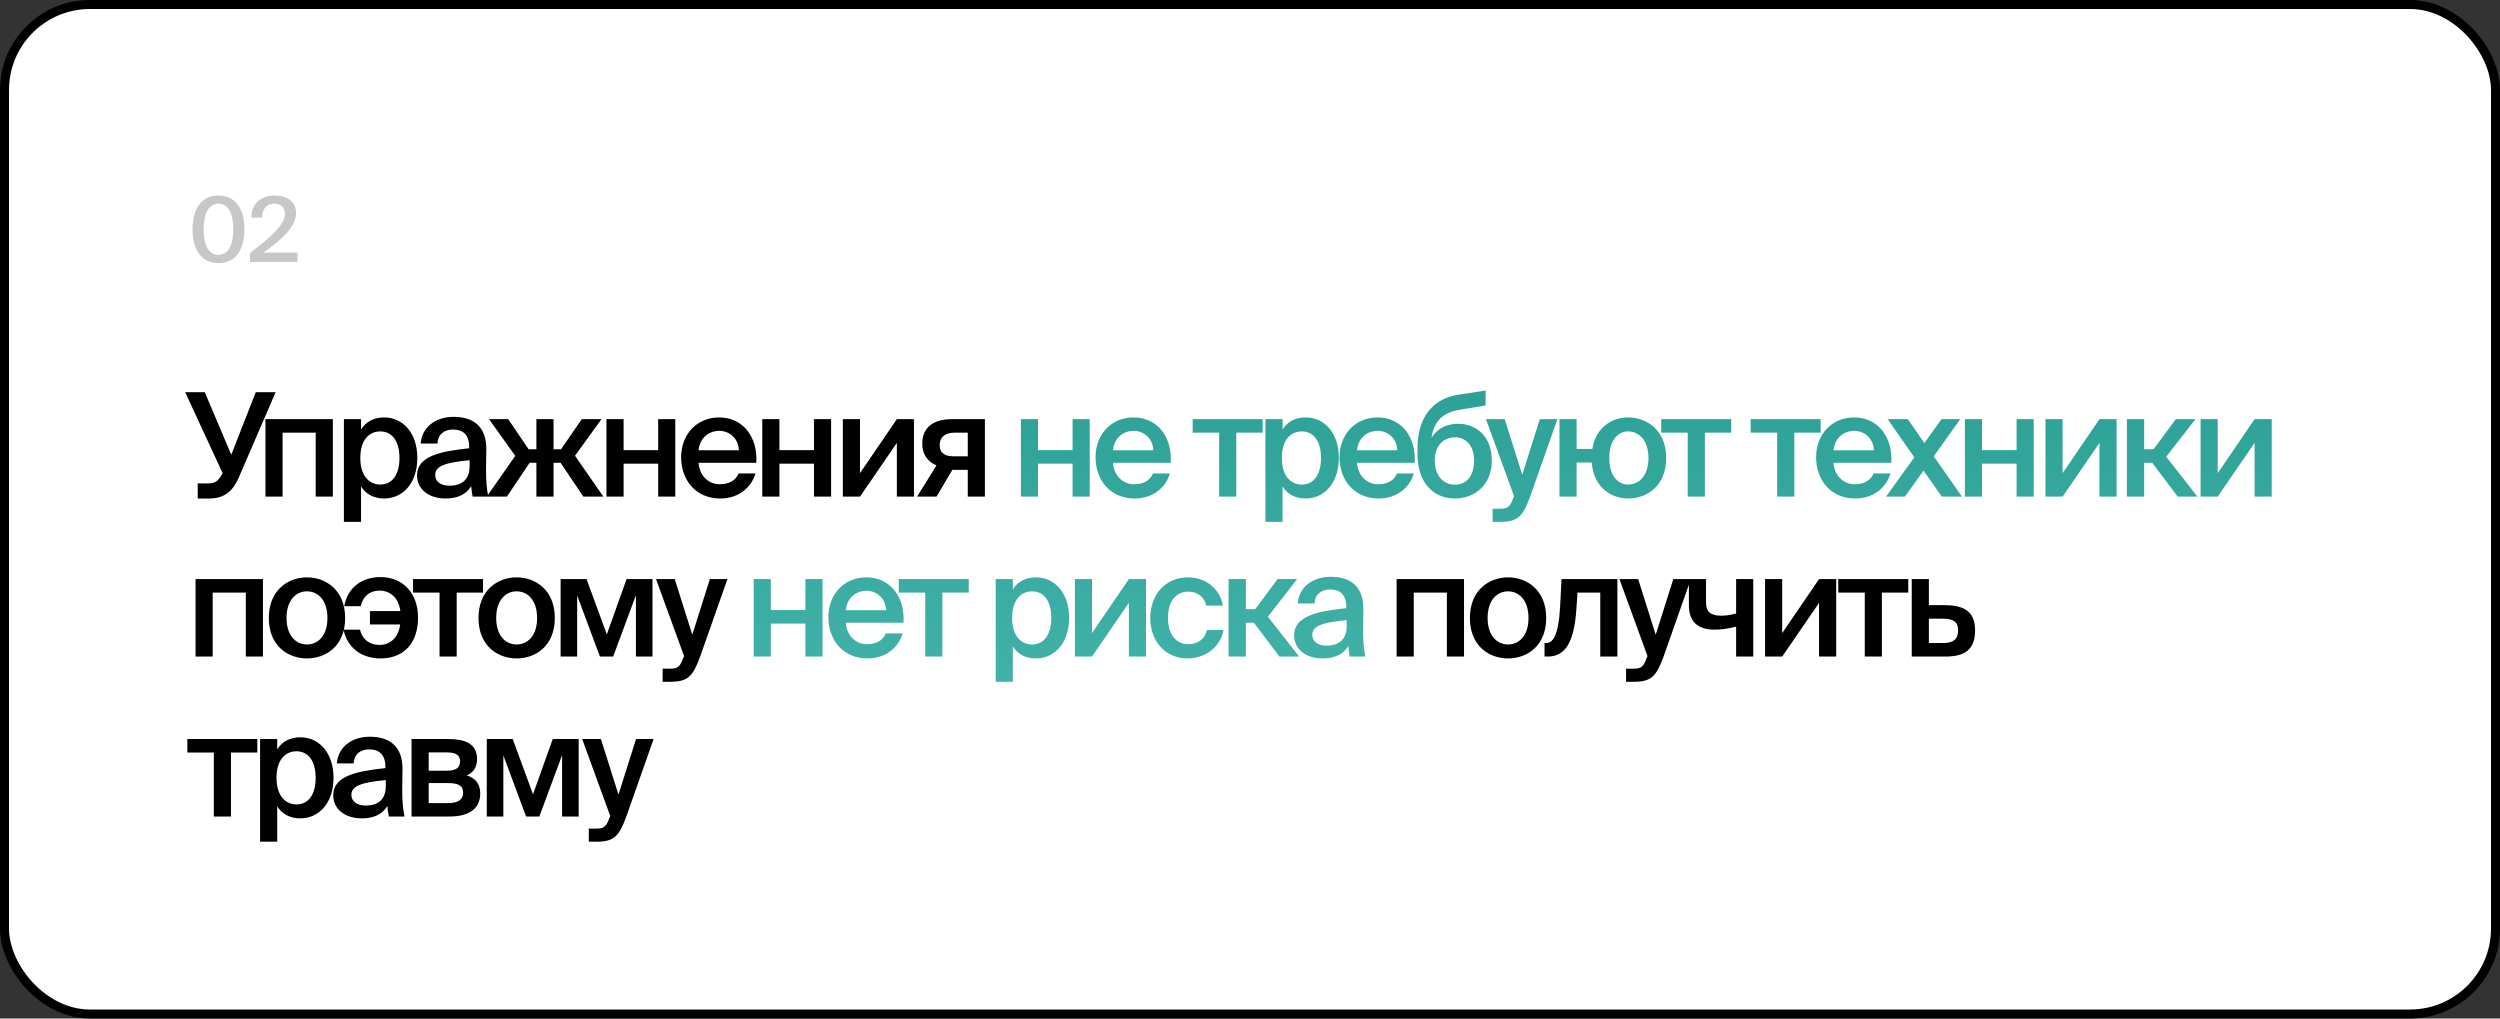
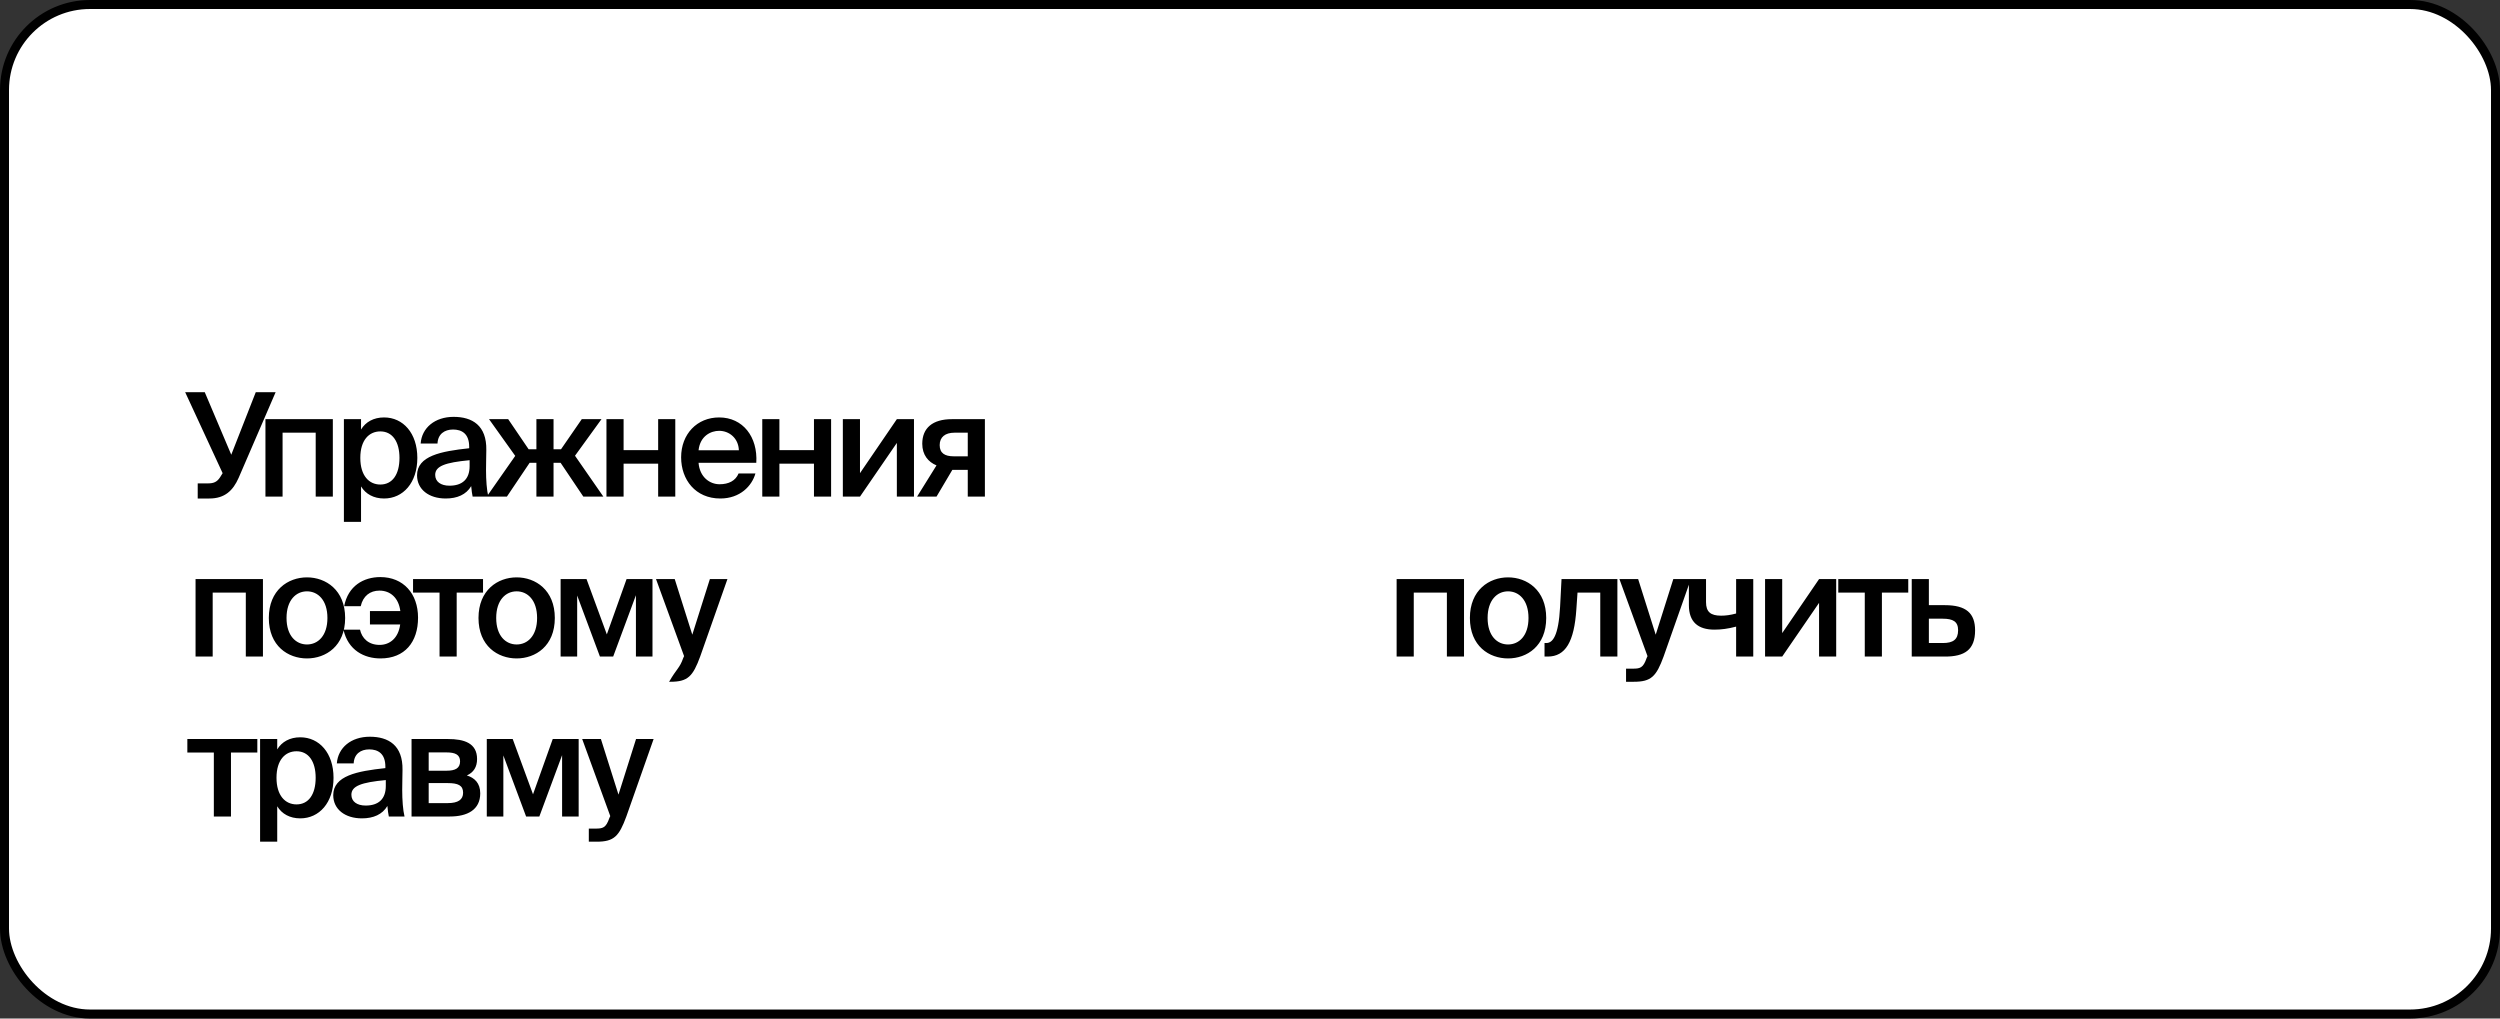
<svg xmlns="http://www.w3.org/2000/svg" width="297" height="121" viewBox="0 0 297 121" fill="none">
  <rect x="0" y="0" width="297" height="121" fill="#333333" stroke="none" />
  <rect x="0.535" y="0.535" width="295.931" height="119.931" rx="10.157" fill="white" stroke="black" stroke-width="1.069" />
-   <path d="M27.474 54.022L30.383 46.597H32.743L28.347 56.776C27.68 58.282 26.704 59.222 24.874 59.222H23.488V57.426H24.72C25.387 57.426 25.781 57.255 26.14 56.708L26.448 56.212L22 46.597H24.327L27.474 54.022ZM39.541 49.796V59H37.505V51.404H33.57V59H31.535V49.796H39.541ZM42.805 54.398C42.805 56.52 43.849 57.563 45.183 57.563C46.62 57.563 47.458 56.365 47.458 54.398C47.458 52.465 46.62 51.251 45.183 51.251C43.849 51.251 42.805 52.277 42.805 54.398ZM40.855 49.796H42.891V51.028C43.438 50.121 44.396 49.591 45.628 49.591C47.886 49.591 49.579 51.456 49.579 54.398C49.579 57.358 47.886 59.222 45.628 59.222C44.396 59.222 43.438 58.692 42.891 57.785V61.994H40.855V49.796ZM55.79 55.373V54.672C52.882 54.946 51.701 55.373 51.701 56.417C51.701 57.221 52.368 57.7 53.395 57.7C54.9 57.7 55.79 56.947 55.79 55.373ZM52.95 59.222C50.949 59.222 49.546 58.145 49.546 56.468C49.546 54.159 52.386 53.611 55.739 53.252V53.081C55.739 51.507 54.849 51.028 53.823 51.028C52.796 51.028 52.026 51.575 51.975 52.688H49.974C50.11 50.823 51.667 49.523 53.891 49.523C56.098 49.523 57.826 50.532 57.774 53.474C57.774 53.919 57.74 55.014 57.74 55.852C57.74 57.016 57.826 58.23 58.014 59H56.149C56.081 58.606 56.029 58.384 55.978 57.751C55.379 58.761 54.319 59.222 52.95 59.222ZM63.725 59V54.98H62.921L60.218 59H57.823L61.21 54.159L58.097 49.796H60.372L62.801 53.372H63.725V49.796H65.761V53.372H66.65L69.114 49.796H71.457L68.31 54.142L71.68 59H69.302L66.599 54.98H65.761V59H63.725ZM80.224 59H78.189V55.083H74.083V59H72.047V49.796H74.083V53.474H78.189V49.796H80.224V59ZM89.848 54.98H82.988C83.125 56.691 84.323 57.529 85.486 57.529C86.564 57.529 87.385 57.118 87.744 56.246H89.746C89.335 57.717 87.932 59.222 85.572 59.222C82.612 59.222 80.918 56.981 80.918 54.33C80.918 51.558 82.817 49.591 85.435 49.591C88.257 49.591 90.037 51.901 89.848 54.98ZM85.435 51.182C84.477 51.182 83.177 51.764 82.988 53.492H87.778C87.727 52.054 86.632 51.182 85.435 51.182ZM98.735 59H96.699V55.083H92.593V59H90.558V49.796H92.593V53.474H96.699V49.796H98.735V59ZM108.581 49.796V59H106.546V52.619L102.166 59H100.13V49.796H102.166V56.212L106.546 49.796H108.581ZM117.005 49.796V59H114.97V55.818H113.139L111.257 59H108.948L111.257 55.288C110.282 54.894 109.564 54.039 109.564 52.722C109.564 50.857 110.778 49.796 113.088 49.796H117.005ZM114.97 51.404H113.379C112.301 51.404 111.634 51.918 111.634 52.876C111.634 53.851 112.267 54.21 113.293 54.21H114.97V51.404ZM31.238 68.796V78H29.202V70.404H25.267V78H23.232V68.796H31.238ZM34.04 73.415C34.04 75.537 35.169 76.563 36.469 76.563C37.769 76.563 38.898 75.537 38.898 73.415C38.898 71.294 37.769 70.251 36.469 70.251C35.169 70.251 34.04 71.294 34.04 73.415ZM36.469 68.591C38.71 68.591 41.003 70.097 41.003 73.415C41.003 76.751 38.71 78.222 36.469 78.222C34.228 78.222 31.936 76.751 31.936 73.415C31.936 70.097 34.228 68.591 36.469 68.591ZM40.803 74.801H42.77C42.992 75.827 43.779 76.614 45.096 76.614C46.277 76.614 47.32 75.844 47.543 74.185H43.95V72.594H47.56C47.355 71.003 46.362 70.165 45.079 70.165C43.967 70.165 43.129 70.798 42.855 72.013H40.888C41.35 69.6 43.197 68.557 45.182 68.557C47.902 68.557 49.664 70.507 49.664 73.381C49.664 76.272 48.09 78.222 45.199 78.222C43.283 78.222 41.35 77.264 40.803 74.801ZM57.384 70.404H54.254V78H52.218V70.404H49.07V68.796H57.384V70.404ZM58.949 73.415C58.949 75.537 60.078 76.563 61.378 76.563C62.678 76.563 63.807 75.537 63.807 73.415C63.807 71.294 62.678 70.251 61.378 70.251C60.078 70.251 58.949 71.294 58.949 73.415ZM61.378 68.591C63.619 68.591 65.912 70.097 65.912 73.415C65.912 76.751 63.619 78.222 61.378 78.222C59.137 78.222 56.845 76.751 56.845 73.415C56.845 70.097 59.137 68.591 61.378 68.591ZM77.515 68.796V78H75.548V70.712L72.845 78H71.271L68.568 70.747V78H66.601V68.796H69.68L72.092 75.365L74.436 68.796H77.515ZM79.645 80.994H78.721V79.437H79.491C80.381 79.437 80.757 79.369 81.168 78.171L81.27 77.949L77.934 68.796H80.158L82.245 75.4L84.332 68.796H86.419L83.186 77.983C82.314 80.361 81.715 80.994 79.645 80.994ZM173.925 68.796V78H171.89V70.404H167.955V78H165.919V68.796H173.925ZM176.728 73.415C176.728 75.537 177.857 76.563 179.157 76.563C180.457 76.563 181.586 75.537 181.586 73.415C181.586 71.294 180.457 70.251 179.157 70.251C177.857 70.251 176.728 71.294 176.728 73.415ZM179.157 68.591C181.398 68.591 183.69 70.097 183.69 73.415C183.69 76.751 181.398 78.222 179.157 78.222C176.916 78.222 174.624 76.751 174.624 73.415C174.624 70.097 176.916 68.591 179.157 68.591ZM192.146 78H190.111V70.404H187.408L187.271 72.389C187.014 76.238 185.988 78 183.866 78H183.49V76.392H183.695C184.448 76.392 185.149 75.588 185.338 72.098L185.509 68.796H192.146V78ZM194.099 80.994H193.175V79.437H193.945C194.835 79.437 195.211 79.369 195.622 78.171L195.724 77.949L192.388 68.796H194.612L196.699 75.4L198.787 68.796H200.874L197.64 77.983C196.768 80.361 196.169 80.994 194.099 80.994ZM208.287 78H206.251V74.442C205.276 74.698 204.506 74.801 203.668 74.801C201.735 74.801 200.64 73.894 200.64 71.893V68.796H202.676V71.534C202.676 72.697 203.223 73.142 204.472 73.142C205.003 73.142 205.55 73.073 206.251 72.885V68.796H208.287V78ZM218.14 68.796V78H216.105V71.619L211.725 78H209.69V68.796H211.725V75.212L216.105 68.796H218.14ZM226.701 70.404H223.571V78H221.535V70.404H218.387V68.796H226.701V70.404ZM229.15 71.893H231.049C233.581 71.893 234.641 72.851 234.641 74.886C234.641 77.213 233.375 78 231.083 78H227.114V68.796H229.15V71.893ZM229.15 76.392H230.809C232.024 76.392 232.623 75.981 232.623 74.869C232.623 73.843 232.024 73.501 230.792 73.501H229.15V76.392ZM30.571 89.404H27.44V97H25.404V89.404H22.257V87.796H30.571V89.404ZM32.848 92.398C32.848 94.519 33.892 95.563 35.226 95.563C36.663 95.563 37.501 94.365 37.501 92.398C37.501 90.465 36.663 89.251 35.226 89.251C33.892 89.251 32.848 90.277 32.848 92.398ZM30.898 87.796H32.934V89.028C33.481 88.121 34.439 87.591 35.671 87.591C37.929 87.591 39.623 89.456 39.623 92.398C39.623 95.358 37.929 97.222 35.671 97.222C34.439 97.222 33.481 96.692 32.934 95.785V99.994H30.898V87.796ZM45.833 93.373V92.672C42.925 92.946 41.745 93.373 41.745 94.417C41.745 95.221 42.412 95.7 43.438 95.7C44.944 95.7 45.833 94.947 45.833 93.373ZM42.993 97.222C40.992 97.222 39.589 96.145 39.589 94.468C39.589 92.159 42.429 91.611 45.782 91.252V91.081C45.782 89.507 44.892 89.028 43.866 89.028C42.839 89.028 42.069 89.576 42.018 90.688H40.017C40.154 88.823 41.71 87.523 43.934 87.523C46.141 87.523 47.869 88.532 47.818 91.474C47.818 91.919 47.783 93.014 47.783 93.852C47.783 95.016 47.869 96.23 48.057 97H46.192C46.124 96.606 46.073 96.384 46.021 95.751C45.422 96.76 44.362 97.222 42.993 97.222ZM48.892 87.796H53.221C55.136 87.796 56.676 88.275 56.676 90.174C56.676 91.115 56.266 91.765 55.462 92.124C56.368 92.398 57.053 93.031 57.053 94.246C57.053 96.213 55.513 97 53.443 97H48.892V87.796ZM50.928 91.56H53.067C54.076 91.56 54.657 91.269 54.657 90.448C54.657 89.644 54.059 89.387 53.05 89.387H50.928V91.56ZM50.928 93.031V95.409H53.203C54.418 95.409 55.017 94.999 55.017 94.177C55.017 93.305 54.418 93.031 53.186 93.031H50.928ZM68.745 87.796V97H66.777V89.712L64.074 97H62.501L59.798 89.747V97H57.83V87.796H60.91L63.322 94.365L65.665 87.796H68.745ZM70.874 99.994H69.951V98.437H70.72C71.61 98.437 71.986 98.369 72.397 97.171L72.499 96.949L69.164 87.796H71.388L73.475 94.4L75.562 87.796H77.649L74.415 96.983C73.543 99.361 72.944 99.994 70.874 99.994Z" fill="black" />
-   <path d="M129.458 59H127.422V55.083H123.316V59H121.28V49.796H123.316V53.474H127.422V49.796H129.458V59ZM139.082 54.98H132.222C132.358 56.691 133.556 57.529 134.719 57.529C135.797 57.529 136.618 57.118 136.977 56.246H138.979C138.568 57.717 137.166 59.222 134.805 59.222C131.845 59.222 130.152 56.981 130.152 54.33C130.152 51.558 132.051 49.591 134.668 49.591C137.491 49.591 139.27 51.901 139.082 54.98ZM134.668 51.182C133.71 51.182 132.41 51.764 132.222 53.492H137.012C136.96 52.054 135.865 51.182 134.668 51.182ZM150.003 51.404H146.873V59H144.837V51.404H141.689V49.796H150.003V51.404ZM152.281 54.398C152.281 56.52 153.324 57.563 154.659 57.563C156.096 57.563 156.934 56.365 156.934 54.398C156.934 52.465 156.096 51.251 154.659 51.251C153.324 51.251 152.281 52.277 152.281 54.398ZM150.33 49.796H152.366V51.028C152.914 50.121 153.872 49.591 155.103 49.591C157.361 49.591 159.055 51.456 159.055 54.398C159.055 57.358 157.361 59.222 155.103 59.222C153.872 59.222 152.914 58.692 152.366 57.785V61.994H150.33V49.796ZM168.067 54.98H161.207C161.344 56.691 162.541 57.529 163.704 57.529C164.782 57.529 165.603 57.118 165.963 56.246H167.964C167.554 57.717 166.151 59.222 163.79 59.222C160.83 59.222 159.137 56.981 159.137 54.33C159.137 51.558 161.036 49.591 163.653 49.591C166.476 49.591 168.255 51.901 168.067 54.98ZM163.653 51.182C162.695 51.182 161.395 51.764 161.207 53.492H165.997C165.946 52.054 164.851 51.182 163.653 51.182ZM173.222 50.344C175.36 50.344 177.225 51.815 177.225 54.706C177.225 57.666 175.155 59.222 172.845 59.222C170.416 59.222 168.397 57.495 168.397 53.953V53.132C168.449 49.796 170.005 47.384 173.273 46.888L176.489 46.392V48.171L173.376 48.684C171.716 48.958 170.382 49.762 170.057 52.037C170.724 50.874 171.921 50.344 173.222 50.344ZM172.845 57.58C174.197 57.58 175.12 56.571 175.12 54.706C175.12 52.876 174.094 51.952 172.862 51.952C171.579 51.952 170.45 52.858 170.45 54.706C170.45 56.502 171.46 57.58 172.845 57.58ZM178.245 61.994H177.321V60.437H178.091C178.981 60.437 179.357 60.369 179.768 59.171L179.87 58.949L176.534 49.796H178.758L180.845 56.4L182.932 49.796H185.019L181.786 58.983C180.914 61.361 180.315 61.994 178.245 61.994ZM193.408 59.222C191.407 59.222 189.319 57.888 189.097 54.946H187.301V59H185.265V49.796H187.301V53.337H189.166C189.576 50.772 191.509 49.591 193.408 49.591C195.649 49.591 197.941 51.096 197.941 54.415C197.941 57.751 195.649 59.222 193.408 59.222ZM193.408 57.563C194.708 57.563 195.837 56.537 195.837 54.415C195.837 52.294 194.708 51.251 193.408 51.251C192.228 51.251 191.184 52.294 191.184 54.415C191.184 56.537 192.228 57.563 193.408 57.563ZM205.668 51.404H202.538V59H200.502V51.404H197.354V49.796H205.668V51.404ZM216.293 51.404H213.163V59H211.127V51.404H207.979V49.796H216.293V51.404ZM224.684 54.98H217.824C217.961 56.691 219.158 57.529 220.322 57.529C221.4 57.529 222.221 57.118 222.58 56.246H224.581C224.171 57.717 222.768 59.222 220.407 59.222C217.448 59.222 215.754 56.981 215.754 54.33C215.754 51.558 217.653 49.591 220.27 49.591C223.093 49.591 224.872 51.901 224.684 54.98ZM220.27 51.182C219.312 51.182 218.012 51.764 217.824 53.492H222.614C222.563 52.054 221.468 51.182 220.27 51.182ZM232.876 49.796L229.729 54.21L233.082 59H230.687L228.514 55.904L226.307 59H224.066L227.419 54.33L224.254 49.796H226.649L228.617 52.636L230.652 49.796H232.876ZM241.606 59H239.571V55.083H235.465V59H233.429V49.796H235.465V53.474H239.571V49.796H241.606V59ZM251.453 49.796V59H249.417V52.619L245.037 59H243.002V49.796H245.037V56.212L249.417 49.796H251.453ZM258.713 59L255.685 54.98H254.727V59H252.675V49.796H254.727V53.372H255.839L258.491 49.796H260.818L257.345 54.261L261.057 59H258.713ZM269.88 49.796V59H267.844V52.619L263.464 59H261.429V49.796H263.464V56.212L267.844 49.796H269.88ZM97.716 78H95.68V74.082H91.574V78H89.539V68.796H91.574V72.474H95.68V68.796H97.716V78ZM107.34 73.98H100.48C100.617 75.691 101.814 76.529 102.977 76.529C104.055 76.529 104.876 76.118 105.236 75.246H107.237C106.827 76.717 105.424 78.222 103.063 78.222C100.103 78.222 98.41 75.981 98.41 73.33C98.41 70.558 100.309 68.591 102.926 68.591C105.749 68.591 107.528 70.9 107.34 73.98ZM102.926 70.182C101.968 70.182 100.668 70.764 100.48 72.492H105.27C105.218 71.055 104.124 70.182 102.926 70.182ZM115.087 70.404H111.957V78H109.921V70.404H106.773V68.796H115.087V70.404ZM120.238 73.398C120.238 75.519 121.282 76.563 122.616 76.563C124.053 76.563 124.891 75.365 124.891 73.398C124.891 71.465 124.053 70.251 122.616 70.251C121.282 70.251 120.238 71.277 120.238 73.398ZM118.288 68.796H120.324V70.028C120.871 69.121 121.829 68.591 123.061 68.591C125.319 68.591 127.013 70.456 127.013 73.398C127.013 76.358 125.319 78.222 123.061 78.222C121.829 78.222 120.871 77.692 120.324 76.785V80.994H118.288V68.796ZM136.146 68.796V78H134.111V71.619L129.731 78H127.696V68.796H129.731V75.212L134.111 68.796H136.146ZM141.166 68.591C143.185 68.591 144.93 69.908 145.289 71.944H143.305C143.116 70.969 142.278 70.285 141.166 70.285C139.883 70.285 138.754 71.226 138.754 73.398C138.754 75.588 139.917 76.529 141.115 76.529C142.124 76.529 143.099 76.084 143.373 74.852H145.357C144.947 77.008 143.048 78.222 141.081 78.222C138.412 78.222 136.65 76.152 136.65 73.415C136.65 70.678 138.412 68.591 141.166 68.591ZM151.994 78L148.966 73.98H148.008V78H145.955V68.796H148.008V72.372H149.12L151.772 68.796H154.098L150.626 73.261L154.338 78H151.994ZM159.986 74.373V73.672C157.078 73.946 155.898 74.373 155.898 75.417C155.898 76.221 156.565 76.7 157.591 76.7C159.097 76.7 159.986 75.947 159.986 74.373ZM157.147 78.222C155.145 78.222 153.742 77.145 153.742 75.468C153.742 73.159 156.582 72.611 159.935 72.252V72.081C159.935 70.507 159.046 70.028 158.019 70.028C156.993 70.028 156.223 70.576 156.172 71.688H154.17C154.307 69.823 155.864 68.523 158.088 68.523C160.294 68.523 162.022 69.532 161.971 72.474C161.971 72.919 161.937 74.014 161.937 74.852C161.937 76.016 162.022 77.23 162.21 78H160.346C160.277 77.606 160.226 77.384 160.175 76.751C159.576 77.76 158.515 78.222 157.147 78.222Z" fill="url(#paint0_linear_25_194)" />
-   <path d="M25.949 30.274C27.072 30.274 27.713 29.205 27.713 27.238C27.713 25.27 27.072 24.201 25.949 24.201C24.837 24.201 24.196 25.27 24.196 27.238C24.196 29.205 24.837 30.274 25.949 30.274ZM25.949 31.258C23.896 31.258 22.87 29.622 22.87 27.238C22.87 24.875 23.896 23.228 25.949 23.228C28.024 23.228 29.039 24.875 29.039 27.238C29.039 29.622 28.024 31.258 25.949 31.258ZM32.645 23.228C34.078 23.228 35.169 23.955 35.169 25.281C35.169 26.885 33.629 28.382 31.287 30.007H35.35V31.119H29.705V30.071C32.292 28.061 33.843 26.671 33.843 25.388C33.843 24.629 33.362 24.201 32.592 24.201C31.854 24.201 31.148 24.639 31.148 25.848H29.876C29.844 24.287 30.945 23.228 32.645 23.228Z" fill="#C7C7C7" />
+   <path d="M27.474 54.022L30.383 46.597H32.743L28.347 56.776C27.68 58.282 26.704 59.222 24.874 59.222H23.488V57.426H24.72C25.387 57.426 25.781 57.255 26.14 56.708L26.448 56.212L22 46.597H24.327L27.474 54.022ZM39.541 49.796V59H37.505V51.404H33.57V59H31.535V49.796H39.541ZM42.805 54.398C42.805 56.52 43.849 57.563 45.183 57.563C46.62 57.563 47.458 56.365 47.458 54.398C47.458 52.465 46.62 51.251 45.183 51.251C43.849 51.251 42.805 52.277 42.805 54.398ZM40.855 49.796H42.891V51.028C43.438 50.121 44.396 49.591 45.628 49.591C47.886 49.591 49.579 51.456 49.579 54.398C49.579 57.358 47.886 59.222 45.628 59.222C44.396 59.222 43.438 58.692 42.891 57.785V61.994H40.855V49.796ZM55.79 55.373V54.672C52.882 54.946 51.701 55.373 51.701 56.417C51.701 57.221 52.368 57.7 53.395 57.7C54.9 57.7 55.79 56.947 55.79 55.373ZM52.95 59.222C50.949 59.222 49.546 58.145 49.546 56.468C49.546 54.159 52.386 53.611 55.739 53.252V53.081C55.739 51.507 54.849 51.028 53.823 51.028C52.796 51.028 52.026 51.575 51.975 52.688H49.974C50.11 50.823 51.667 49.523 53.891 49.523C56.098 49.523 57.826 50.532 57.774 53.474C57.774 53.919 57.74 55.014 57.74 55.852C57.74 57.016 57.826 58.23 58.014 59H56.149C56.081 58.606 56.029 58.384 55.978 57.751C55.379 58.761 54.319 59.222 52.95 59.222ZM63.725 59V54.98H62.921L60.218 59H57.823L61.21 54.159L58.097 49.796H60.372L62.801 53.372H63.725V49.796H65.761V53.372H66.65L69.114 49.796H71.457L68.31 54.142L71.68 59H69.302L66.599 54.98H65.761V59H63.725ZM80.224 59H78.189V55.083H74.083V59H72.047V49.796H74.083V53.474H78.189V49.796H80.224V59ZM89.848 54.98H82.988C83.125 56.691 84.323 57.529 85.486 57.529C86.564 57.529 87.385 57.118 87.744 56.246H89.746C89.335 57.717 87.932 59.222 85.572 59.222C82.612 59.222 80.918 56.981 80.918 54.33C80.918 51.558 82.817 49.591 85.435 49.591C88.257 49.591 90.037 51.901 89.848 54.98ZM85.435 51.182C84.477 51.182 83.177 51.764 82.988 53.492H87.778C87.727 52.054 86.632 51.182 85.435 51.182ZM98.735 59H96.699V55.083H92.593V59H90.558V49.796H92.593V53.474H96.699V49.796H98.735V59ZM108.581 49.796V59H106.546V52.619L102.166 59H100.13V49.796H102.166V56.212L106.546 49.796H108.581ZM117.005 49.796V59H114.97V55.818H113.139L111.257 59H108.948L111.257 55.288C110.282 54.894 109.564 54.039 109.564 52.722C109.564 50.857 110.778 49.796 113.088 49.796H117.005ZM114.97 51.404H113.379C112.301 51.404 111.634 51.918 111.634 52.876C111.634 53.851 112.267 54.21 113.293 54.21H114.97V51.404ZM31.238 68.796V78H29.202V70.404H25.267V78H23.232V68.796H31.238ZM34.04 73.415C34.04 75.537 35.169 76.563 36.469 76.563C37.769 76.563 38.898 75.537 38.898 73.415C38.898 71.294 37.769 70.251 36.469 70.251C35.169 70.251 34.04 71.294 34.04 73.415ZM36.469 68.591C38.71 68.591 41.003 70.097 41.003 73.415C41.003 76.751 38.71 78.222 36.469 78.222C34.228 78.222 31.936 76.751 31.936 73.415C31.936 70.097 34.228 68.591 36.469 68.591ZM40.803 74.801H42.77C42.992 75.827 43.779 76.614 45.096 76.614C46.277 76.614 47.32 75.844 47.543 74.185H43.95V72.594H47.56C47.355 71.003 46.362 70.165 45.079 70.165C43.967 70.165 43.129 70.798 42.855 72.013H40.888C41.35 69.6 43.197 68.557 45.182 68.557C47.902 68.557 49.664 70.507 49.664 73.381C49.664 76.272 48.09 78.222 45.199 78.222C43.283 78.222 41.35 77.264 40.803 74.801ZM57.384 70.404H54.254V78H52.218V70.404H49.07V68.796H57.384V70.404ZM58.949 73.415C58.949 75.537 60.078 76.563 61.378 76.563C62.678 76.563 63.807 75.537 63.807 73.415C63.807 71.294 62.678 70.251 61.378 70.251C60.078 70.251 58.949 71.294 58.949 73.415ZM61.378 68.591C63.619 68.591 65.912 70.097 65.912 73.415C65.912 76.751 63.619 78.222 61.378 78.222C59.137 78.222 56.845 76.751 56.845 73.415C56.845 70.097 59.137 68.591 61.378 68.591ZM77.515 68.796V78H75.548V70.712L72.845 78H71.271L68.568 70.747V78H66.601V68.796H69.68L72.092 75.365L74.436 68.796H77.515ZM79.645 80.994H78.721H79.491C80.381 79.437 80.757 79.369 81.168 78.171L81.27 77.949L77.934 68.796H80.158L82.245 75.4L84.332 68.796H86.419L83.186 77.983C82.314 80.361 81.715 80.994 79.645 80.994ZM173.925 68.796V78H171.89V70.404H167.955V78H165.919V68.796H173.925ZM176.728 73.415C176.728 75.537 177.857 76.563 179.157 76.563C180.457 76.563 181.586 75.537 181.586 73.415C181.586 71.294 180.457 70.251 179.157 70.251C177.857 70.251 176.728 71.294 176.728 73.415ZM179.157 68.591C181.398 68.591 183.69 70.097 183.69 73.415C183.69 76.751 181.398 78.222 179.157 78.222C176.916 78.222 174.624 76.751 174.624 73.415C174.624 70.097 176.916 68.591 179.157 68.591ZM192.146 78H190.111V70.404H187.408L187.271 72.389C187.014 76.238 185.988 78 183.866 78H183.49V76.392H183.695C184.448 76.392 185.149 75.588 185.338 72.098L185.509 68.796H192.146V78ZM194.099 80.994H193.175V79.437H193.945C194.835 79.437 195.211 79.369 195.622 78.171L195.724 77.949L192.388 68.796H194.612L196.699 75.4L198.787 68.796H200.874L197.64 77.983C196.768 80.361 196.169 80.994 194.099 80.994ZM208.287 78H206.251V74.442C205.276 74.698 204.506 74.801 203.668 74.801C201.735 74.801 200.64 73.894 200.64 71.893V68.796H202.676V71.534C202.676 72.697 203.223 73.142 204.472 73.142C205.003 73.142 205.55 73.073 206.251 72.885V68.796H208.287V78ZM218.14 68.796V78H216.105V71.619L211.725 78H209.69V68.796H211.725V75.212L216.105 68.796H218.14ZM226.701 70.404H223.571V78H221.535V70.404H218.387V68.796H226.701V70.404ZM229.15 71.893H231.049C233.581 71.893 234.641 72.851 234.641 74.886C234.641 77.213 233.375 78 231.083 78H227.114V68.796H229.15V71.893ZM229.15 76.392H230.809C232.024 76.392 232.623 75.981 232.623 74.869C232.623 73.843 232.024 73.501 230.792 73.501H229.15V76.392ZM30.571 89.404H27.44V97H25.404V89.404H22.257V87.796H30.571V89.404ZM32.848 92.398C32.848 94.519 33.892 95.563 35.226 95.563C36.663 95.563 37.501 94.365 37.501 92.398C37.501 90.465 36.663 89.251 35.226 89.251C33.892 89.251 32.848 90.277 32.848 92.398ZM30.898 87.796H32.934V89.028C33.481 88.121 34.439 87.591 35.671 87.591C37.929 87.591 39.623 89.456 39.623 92.398C39.623 95.358 37.929 97.222 35.671 97.222C34.439 97.222 33.481 96.692 32.934 95.785V99.994H30.898V87.796ZM45.833 93.373V92.672C42.925 92.946 41.745 93.373 41.745 94.417C41.745 95.221 42.412 95.7 43.438 95.7C44.944 95.7 45.833 94.947 45.833 93.373ZM42.993 97.222C40.992 97.222 39.589 96.145 39.589 94.468C39.589 92.159 42.429 91.611 45.782 91.252V91.081C45.782 89.507 44.892 89.028 43.866 89.028C42.839 89.028 42.069 89.576 42.018 90.688H40.017C40.154 88.823 41.71 87.523 43.934 87.523C46.141 87.523 47.869 88.532 47.818 91.474C47.818 91.919 47.783 93.014 47.783 93.852C47.783 95.016 47.869 96.23 48.057 97H46.192C46.124 96.606 46.073 96.384 46.021 95.751C45.422 96.76 44.362 97.222 42.993 97.222ZM48.892 87.796H53.221C55.136 87.796 56.676 88.275 56.676 90.174C56.676 91.115 56.266 91.765 55.462 92.124C56.368 92.398 57.053 93.031 57.053 94.246C57.053 96.213 55.513 97 53.443 97H48.892V87.796ZM50.928 91.56H53.067C54.076 91.56 54.657 91.269 54.657 90.448C54.657 89.644 54.059 89.387 53.05 89.387H50.928V91.56ZM50.928 93.031V95.409H53.203C54.418 95.409 55.017 94.999 55.017 94.177C55.017 93.305 54.418 93.031 53.186 93.031H50.928ZM68.745 87.796V97H66.777V89.712L64.074 97H62.501L59.798 89.747V97H57.83V87.796H60.91L63.322 94.365L65.665 87.796H68.745ZM70.874 99.994H69.951V98.437H70.72C71.61 98.437 71.986 98.369 72.397 97.171L72.499 96.949L69.164 87.796H71.388L73.475 94.4L75.562 87.796H77.649L74.415 96.983C73.543 99.361 72.944 99.994 70.874 99.994Z" fill="black" />
  <defs>
    <linearGradient id="paint0_linear_25_194" x1="147.5" y1="43" x2="147.5" y2="101" gradientUnits="userSpaceOnUse">
      <stop stop-color="#2CA096" />
      <stop offset="1" stop-color="#4DBBB2" />
    </linearGradient>
  </defs>
</svg>